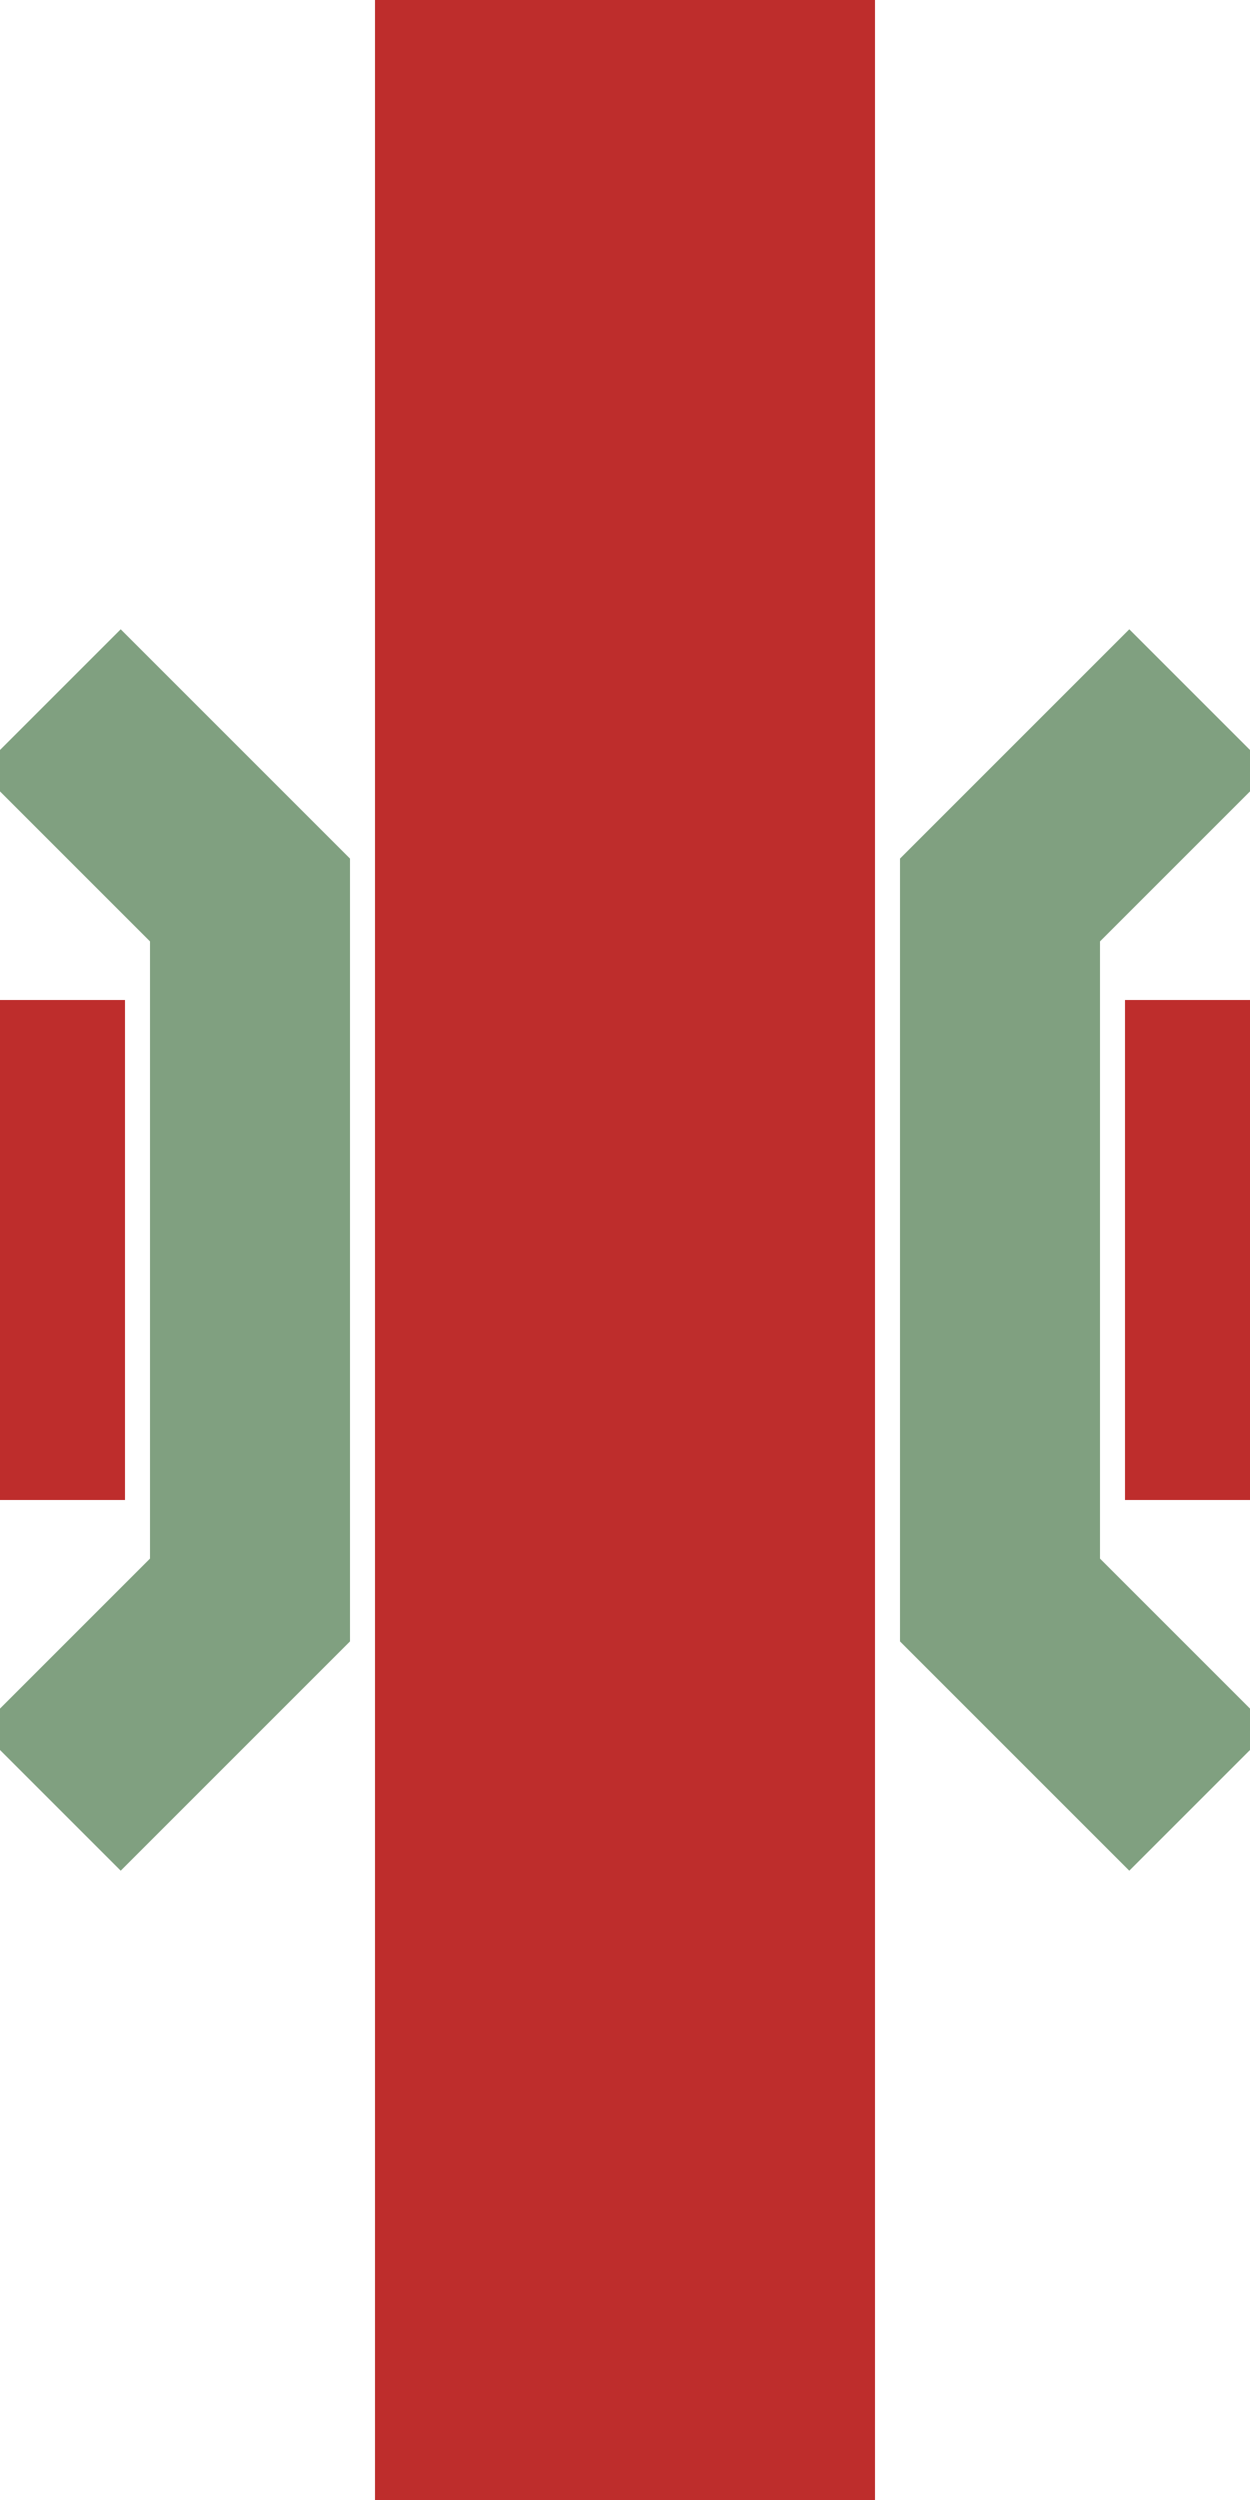
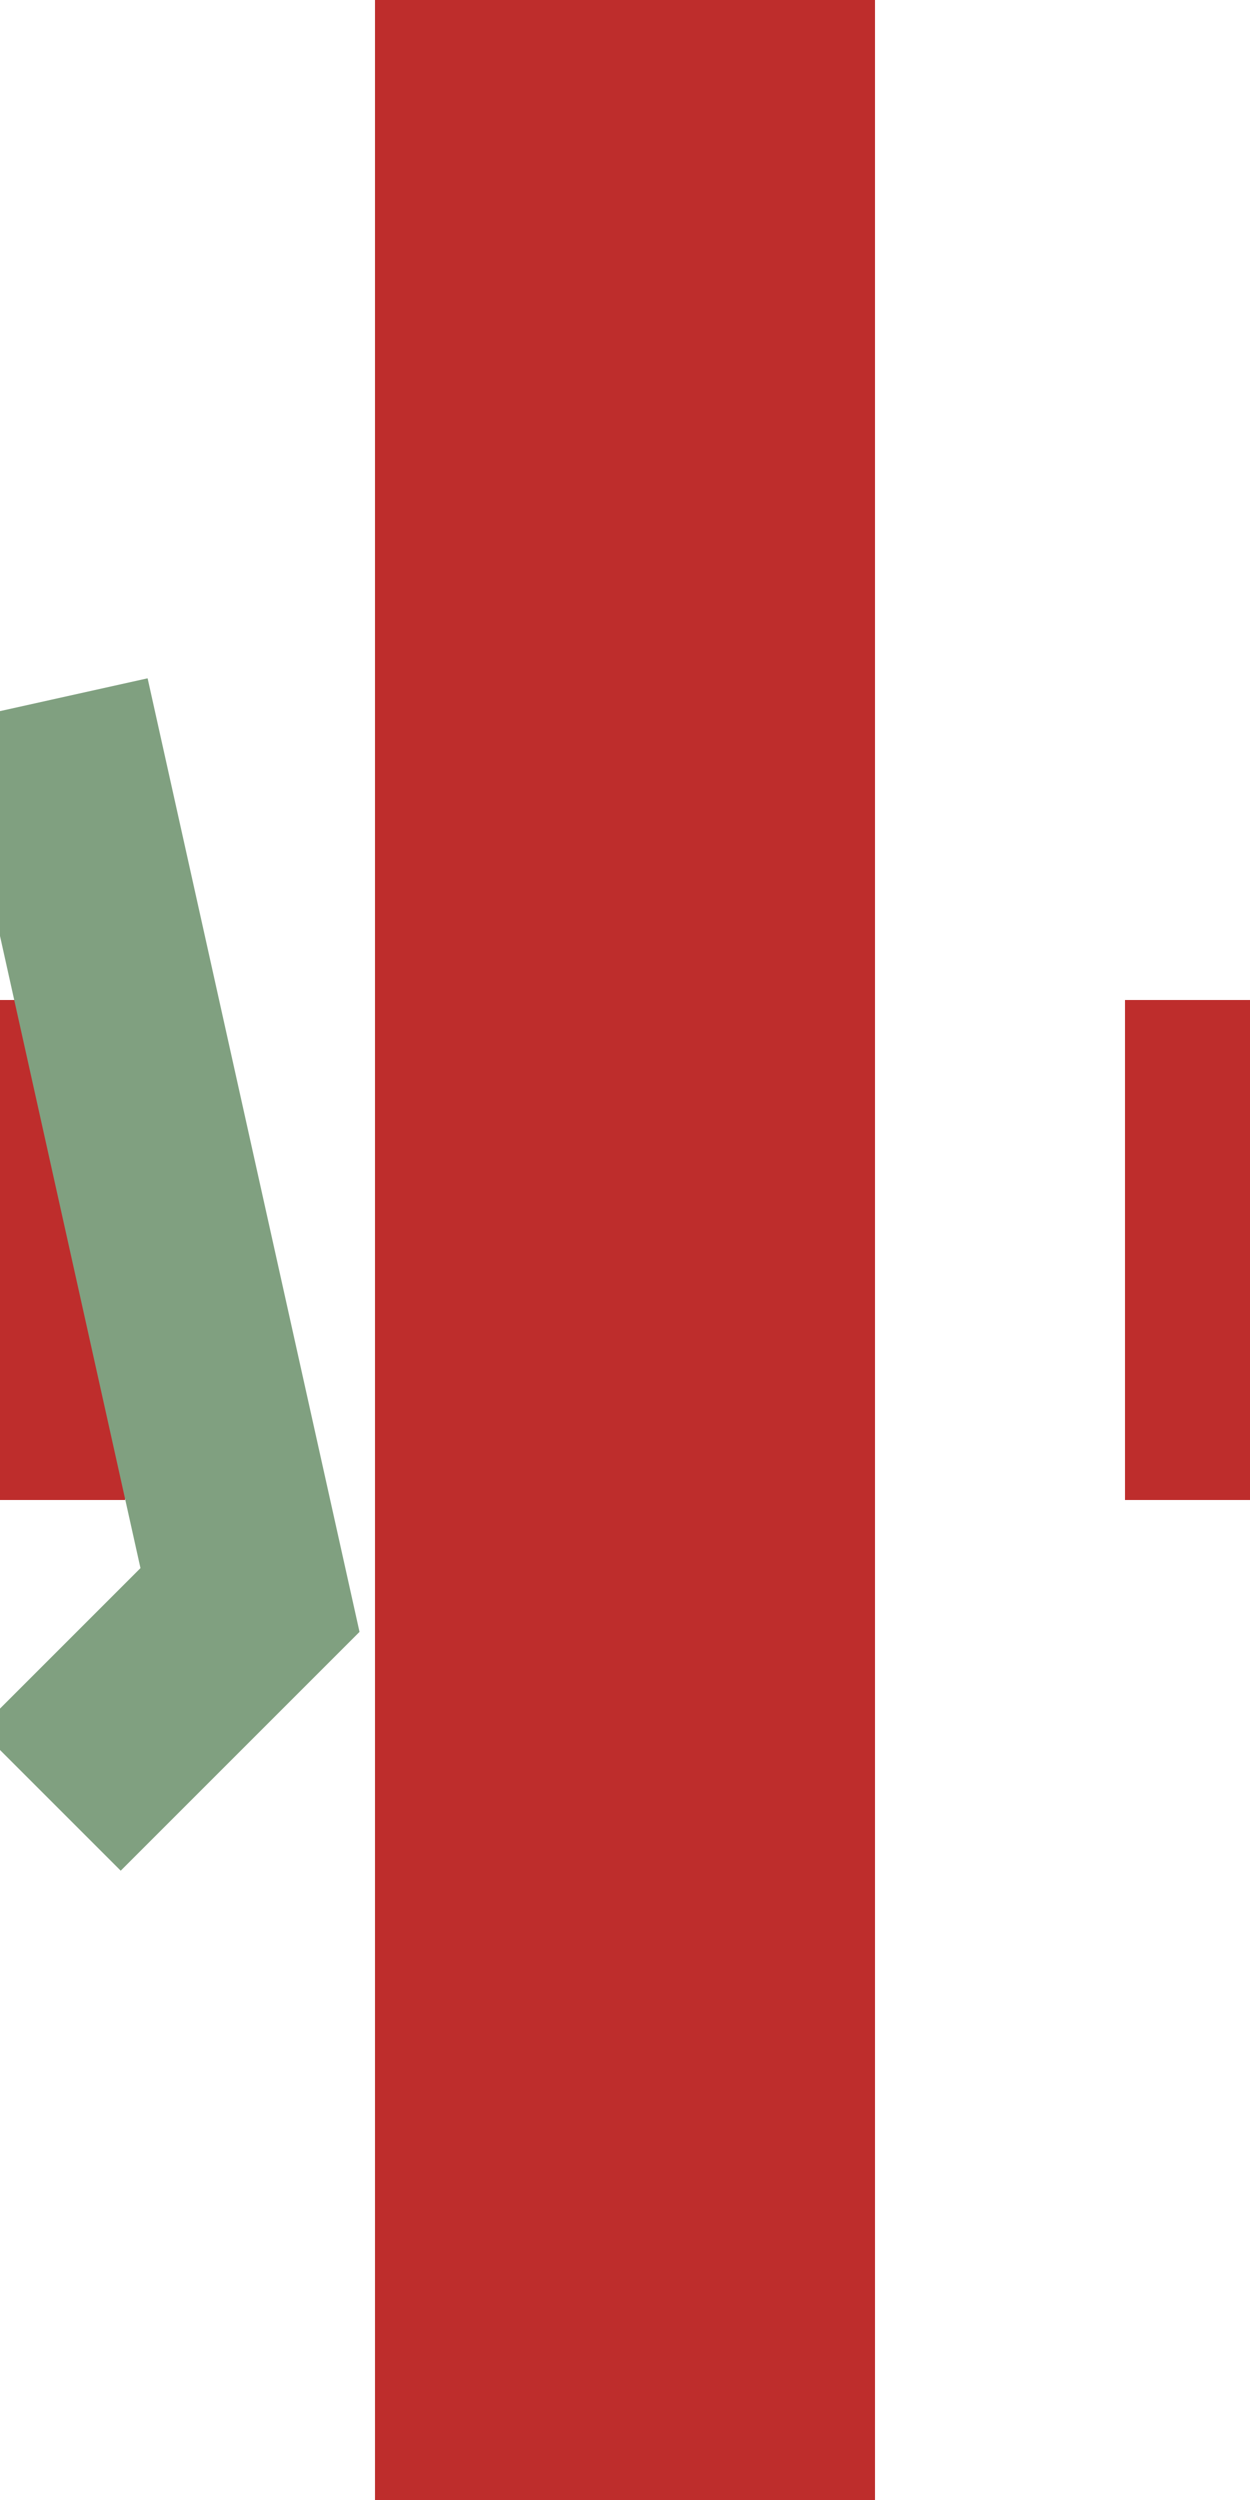
<svg xmlns="http://www.w3.org/2000/svg" width="250" height="500" viewBox="250 0 250 500">
  <title>dKRZo</title>
  <g fill="none" stroke-width="100">
    <g stroke="#be2d2c">
      <path d="M 375,0 V 500" />
      <path d="M 250,250 H 275" />
      <path d="M 475,250 H 500" />
    </g>
  </g>
  <g stroke="#80A080" stroke-width="40" fill="none">
-     <path d="M260,140 L300,180 L300,320 L260,360" />
-     <path d="M490,140 L450,180 L450,320 L490,360" />
+     <path d="M260,140 L300,320 L260,360" />
  </g>
</svg>